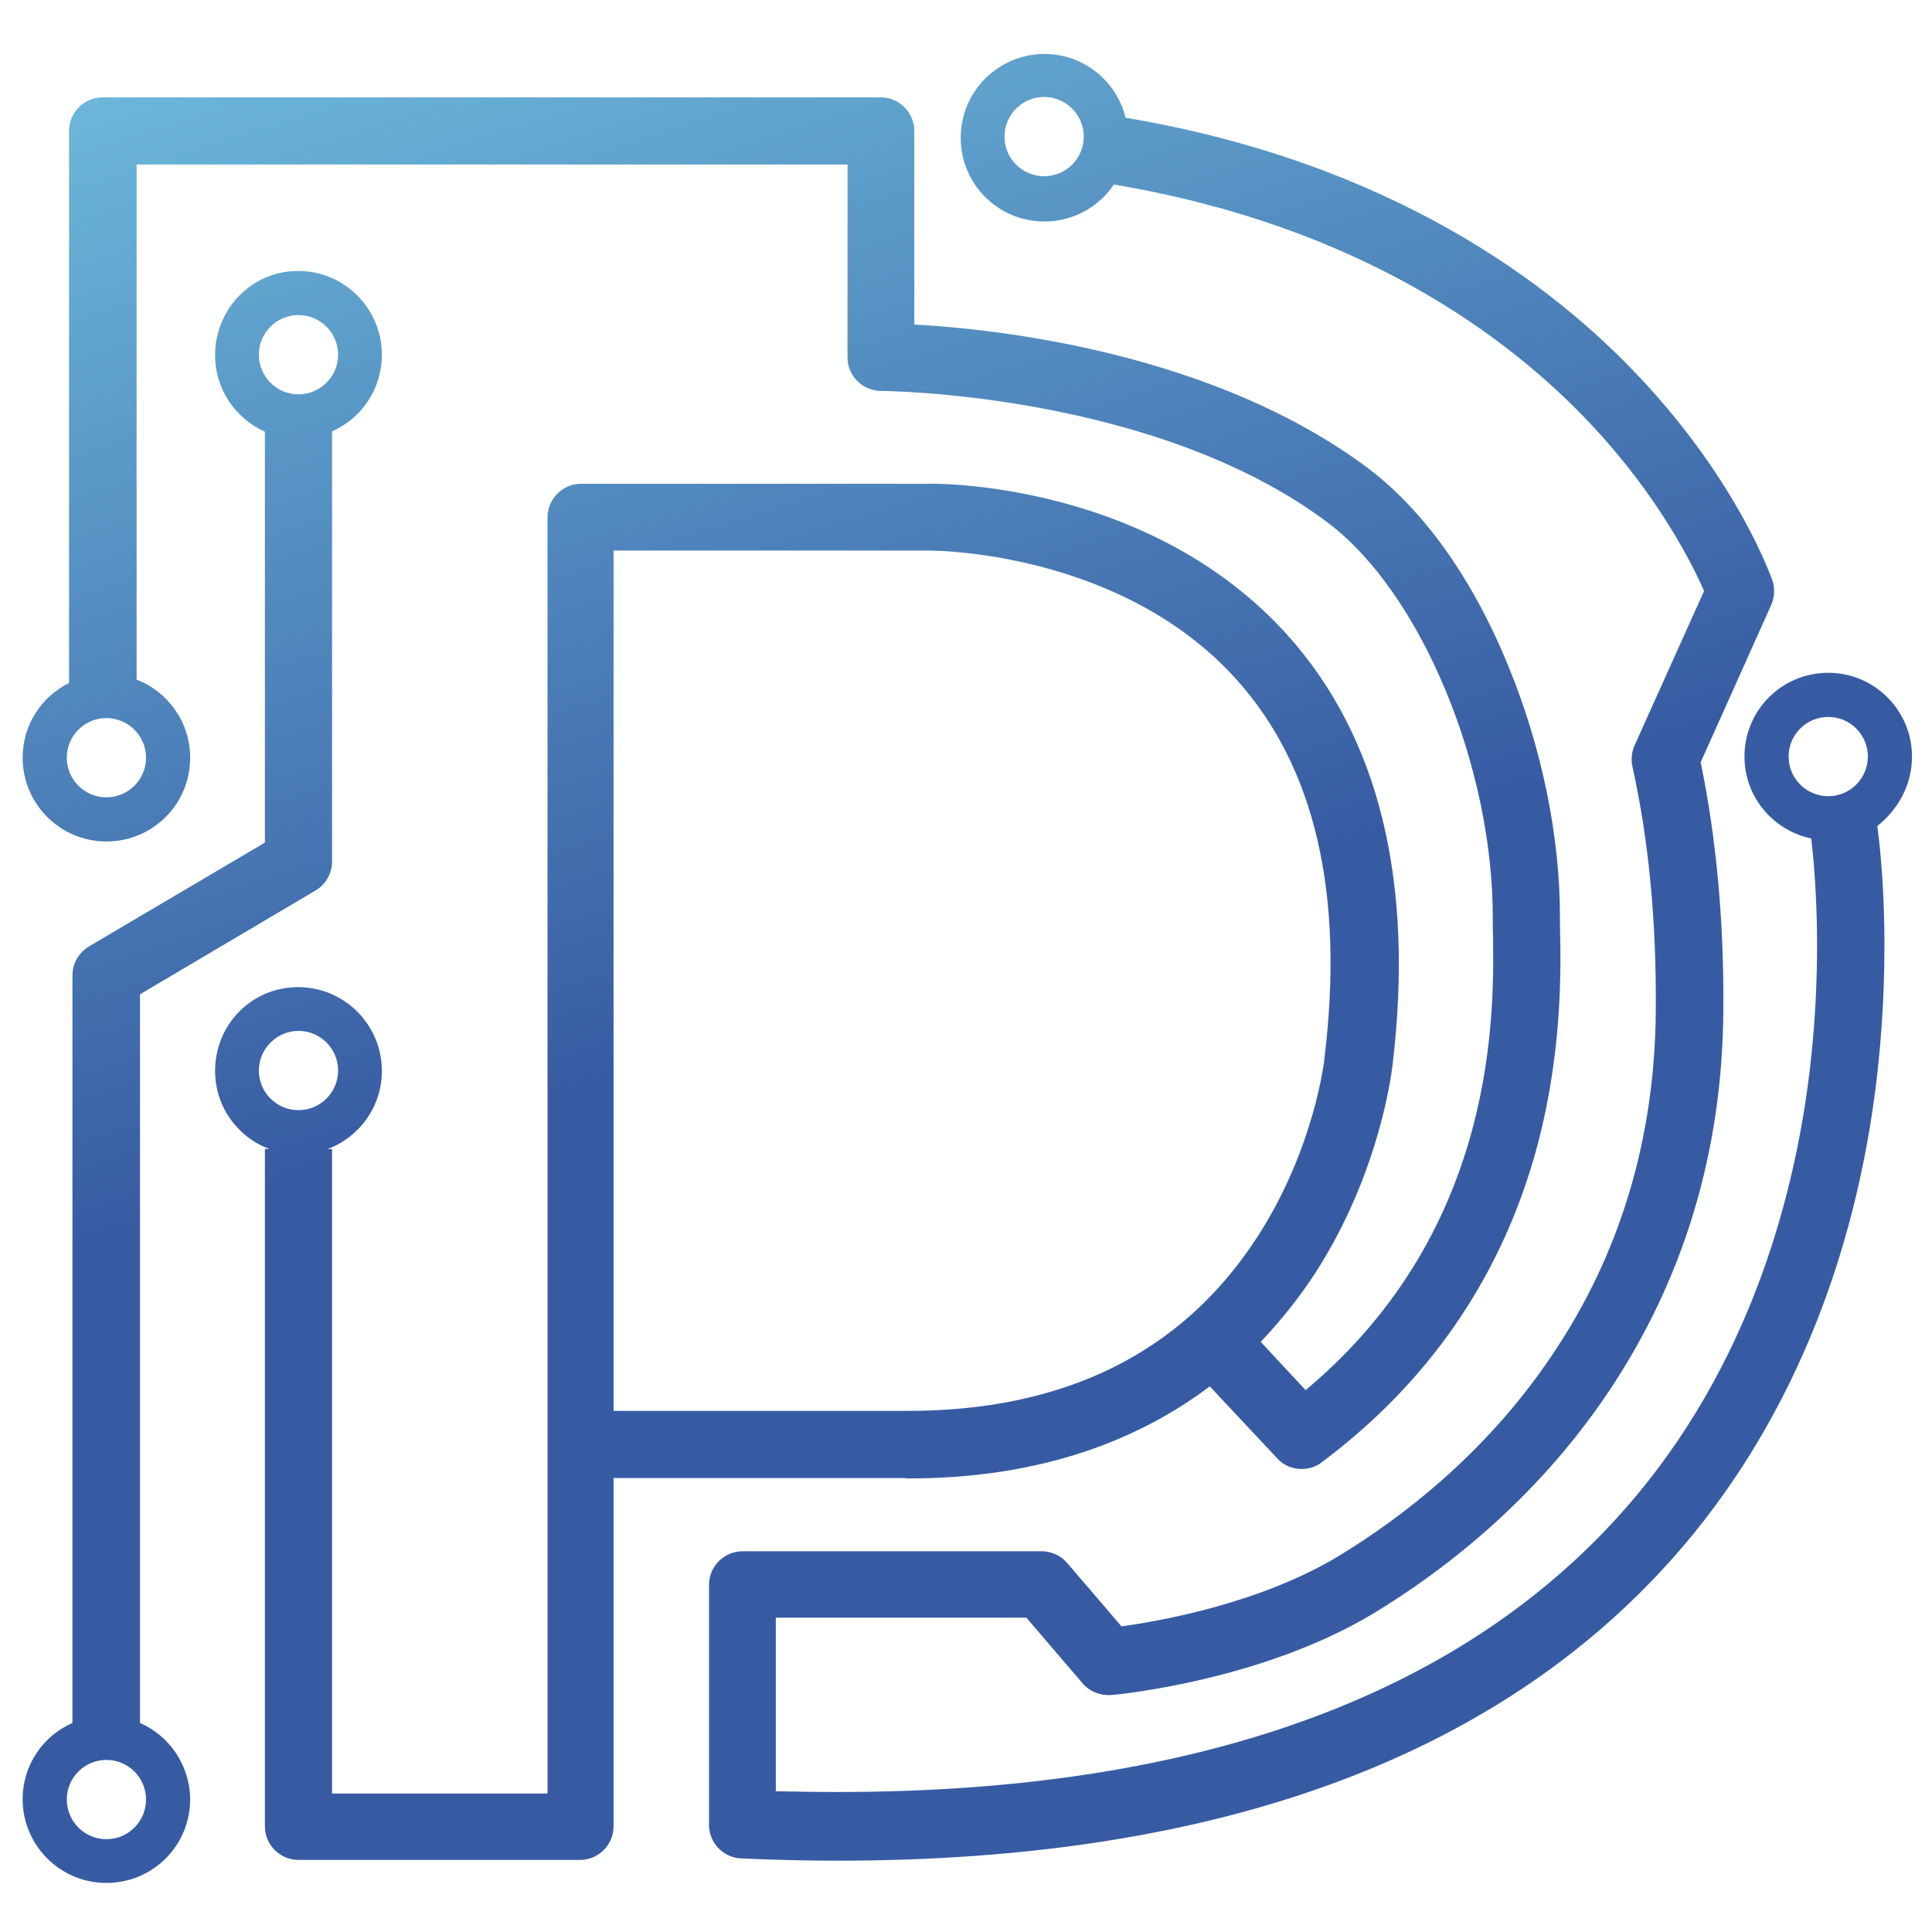
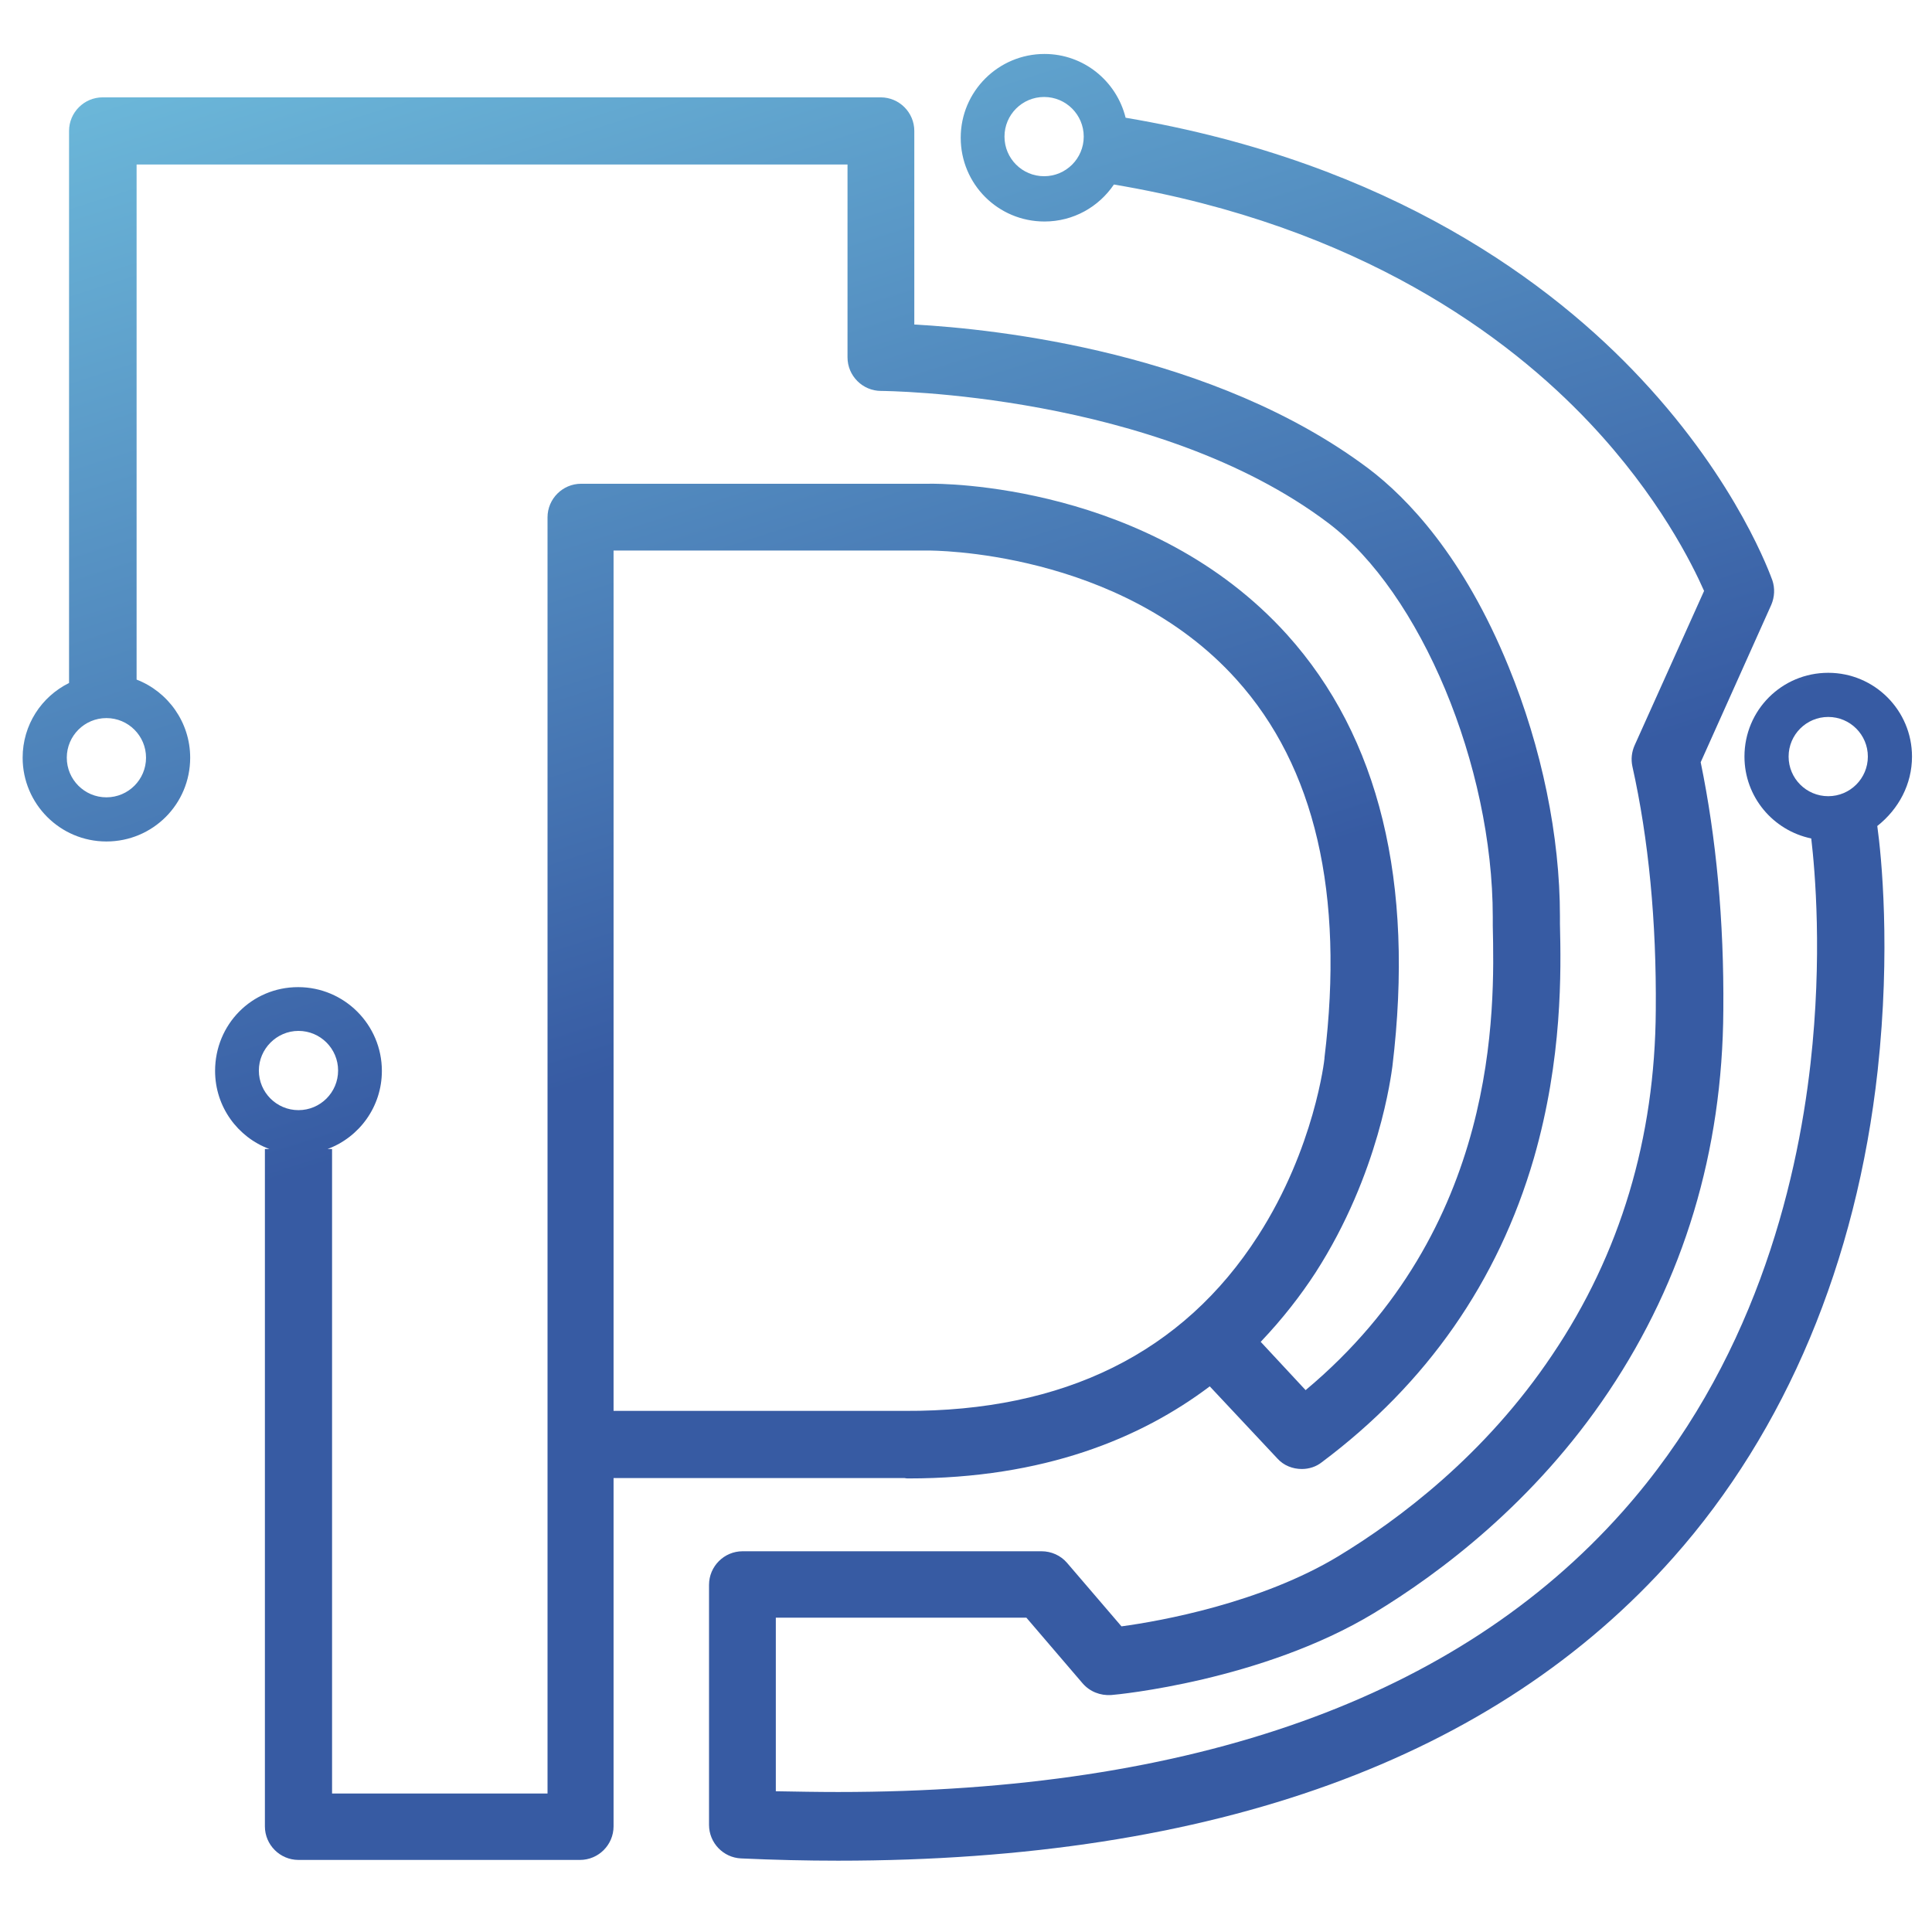
<svg xmlns="http://www.w3.org/2000/svg" version="1.1" id="Livello_1" x="0px" y="0px" viewBox="0 0 512 512" style="enable-background:new 0 0 512 512;" xml:space="preserve">
  <style type="text/css">
	.st0{fill:url(#SVGID_1_);}
	.st1{fill:url(#SVGID_2_);}
	.st2{fill:url(#SVGID_3_);}
</style>
  <g>
    <linearGradient id="SVGID_1_" gradientUnits="userSpaceOnUse" x1="110.895" y1="-58.161" x2="215.085" y2="268">
      <stop offset="0" style="stop-color:#75C8E3" />
      <stop offset="1" style="stop-color:#375BA3" />
    </linearGradient>
    <path class="st0" d="M240.8,391.8c35.8,0,61.5-10.6,79.8-24.4l17.9,19.1c1.7,1.9,4.1,2.8,6.5,2.8c1.9,0,3.8-0.6,5.3-1.8   c27.8-20.8,46.7-47.9,56.2-80.6c7.6-26.4,7.2-49.6,6.9-62.1l0-2c0-21.2-4.8-44.6-13.6-66.1c-11.9-29.2-26.8-44.7-37.1-52.5   C321.7,93.4,264.3,87.2,242.3,86V34.7c0-4.9-4-8.9-8.9-8.9H27.2c-4.9,0-8.9,4-8.9,8.9V181C11,184.6,6,192.1,6,200.8   C6,213,15.9,223,28.2,223s22.2-9.9,22.2-22.2c0-9.4-5.9-17.5-14.2-20.7V43.6h188.4v51.1c0,4.9,4,8.9,8.9,8.9   c0.7,0,72.8,0.5,118.5,35c24.5,18.5,43.6,64.3,43.6,104.4c0,0.1,0,0.1,0,0.2l0,2.1c0.5,22.3,1.7,80.2-49.6,123.1l-11.9-12.8   c5.8-6.1,10.6-12.3,14.5-18.3c17-26.4,20.1-52.7,20.4-54.7c5.9-48.8-3.5-87.3-27.9-114.4c-36.2-40.1-91.7-40.1-95-40h-92.1   c-4.9,0-8.9,4-8.9,8.9v338.2H88V304.5h-1.2c8.4-3.1,14.4-11.2,14.4-20.7c0-12.2-9.9-22.2-22.2-22.2S57,271.5,57,283.8   c0,9.5,6,17.6,14.4,20.7h-1.2v179.5c0,4.9,4,8.9,8.9,8.9h74.6c4.9,0,8.9-4,8.9-8.9v-92.3h77.1C240.1,391.8,240.4,391.8,240.8,391.8   z M28.2,211.3c-5.8,0-10.5-4.7-10.5-10.5s4.7-10.5,10.5-10.5s10.5,4.7,10.5,10.5S34,211.3,28.2,211.3z M79.1,273.2   c5.8,0,10.5,4.7,10.5,10.5c0,5.8-4.7,10.5-10.5,10.5s-10.5-4.7-10.5-10.5C68.6,278,73.3,273.2,79.1,273.2z M162.6,145.9h83.3   c0,0,0.1,0,0.1,0c0.5,0,50.7-0.3,81.7,34.2c20.8,23.1,28.6,56.8,23.3,100.2c0,0.1,0,0.1,0,0.2c0,0.2-2.6,23.7-17.6,47   c-19.9,31-51.4,46.6-93.6,46.4h-77.2V145.9z" />
    <linearGradient id="SVGID_2_" gradientUnits="userSpaceOnUse" x1="-40.674" y1="-9.743" x2="63.516" y2="316.418">
      <stop offset="0" style="stop-color:#75C8E3" />
      <stop offset="1" style="stop-color:#375BA3" />
    </linearGradient>
-     <path class="st1" d="M37.1,456.6V263.5L83.6,236c2.7-1.6,4.4-4.5,4.4-7.7v-114c7.8-3.4,13.2-11.2,13.2-20.3   c0-12.2-9.9-22.2-22.2-22.2S57,81.9,57,94.1c0,9.1,5.4,16.8,13.2,20.3v108.9l-46.6,27.5c-2.7,1.6-4.4,4.5-4.4,7.7v198.1   C11.4,460,6,467.8,6,476.8c0,12.2,9.9,22.2,22.2,22.2s22.2-9.9,22.2-22.2C50.3,467.8,44.9,460,37.1,456.6z M79.1,83.5   c5.8,0,10.5,4.7,10.5,10.5s-4.7,10.5-10.5,10.5s-10.5-4.7-10.5-10.5S73.3,83.5,79.1,83.5z M28.2,487.4c-5.8,0-10.5-4.7-10.5-10.5   s4.7-10.5,10.5-10.5s10.5,4.7,10.5,10.5S34,487.4,28.2,487.4z" />
    <linearGradient id="SVGID_3_" gradientUnits="userSpaceOnUse" x1="209.794" y1="-89.754" x2="313.984" y2="236.407">
      <stop offset="0" style="stop-color:#75C8E3" />
      <stop offset="1" style="stop-color:#375BA3" />
    </linearGradient>
    <path class="st2" d="M506.7,200.5c0-12.2-9.9-22.2-22.2-22.2s-22.2,9.9-22.2,22.2c0,10.7,7.6,19.6,17.7,21.7c1,8.5,3,31.3-0.2,59.7   c-3.7,32.8-15.3,79.9-49.8,118.7c-43.8,49.3-113.7,74.3-207.9,74.3c-5.4,0-10.9-0.1-16.5-0.2v-46H272l14.9,17.4   c1.9,2.2,4.7,3.3,7.6,3.1c1.6-0.1,40-3.8,69.6-21.7c17.5-10.6,42.6-29.4,62.2-58.7c19.9-29.7,30.2-63.7,30.4-101.1   c0.2-23.7-1.9-45.8-6-65.7l18.7-41.7c0.9-2.1,1-4.4,0.3-6.5c-0.4-1-9-25.8-34.7-53.3c-23.4-25.1-66.1-57.4-136.7-69.3   c-2.4-9.7-11.1-16.9-21.5-16.9c-12.2,0-22.2,9.9-22.2,22.2s9.9,22.2,22.2,22.2c7.7,0,14.4-3.9,18.4-9.8   c65.3,11,104.6,40.4,126.1,63.2c18.3,19.4,27.2,37.5,30.3,44.5l-18.4,40.9c-0.8,1.8-1,3.7-0.6,5.6c4.3,19.3,6.4,41.1,6.2,64.6   c-0.2,33.9-9.4,64.6-27.4,91.3c-17.8,26.6-40.7,43.7-56.7,53.4c-20.5,12.4-47.1,17.2-57.5,18.6l-14.4-16.8c-1.7-2-4.2-3.1-6.8-3.1   h-79.2c-4.9,0-8.9,4-8.9,8.9v63.6c0,4.8,3.8,8.7,8.5,8.9c8.8,0.4,17.3,0.6,25.7,0.6c99.7,0,174.1-27,221.4-80.4   c29.8-33.6,48.5-78.2,54.1-129c3.5-32,1-56.9-0.1-64.8C503.2,214.4,506.7,207.8,506.7,200.5z M276.7,46.7   c-5.8,0-10.5-4.7-10.5-10.5s4.7-10.5,10.5-10.5c5.8,0,10.5,4.7,10.5,10.5S282.5,46.7,276.7,46.7z M474,200.5   c0-5.8,4.7-10.5,10.5-10.5s10.5,4.7,10.5,10.5s-4.7,10.5-10.5,10.5S474,206.3,474,200.5z" />
  </g>
</svg>